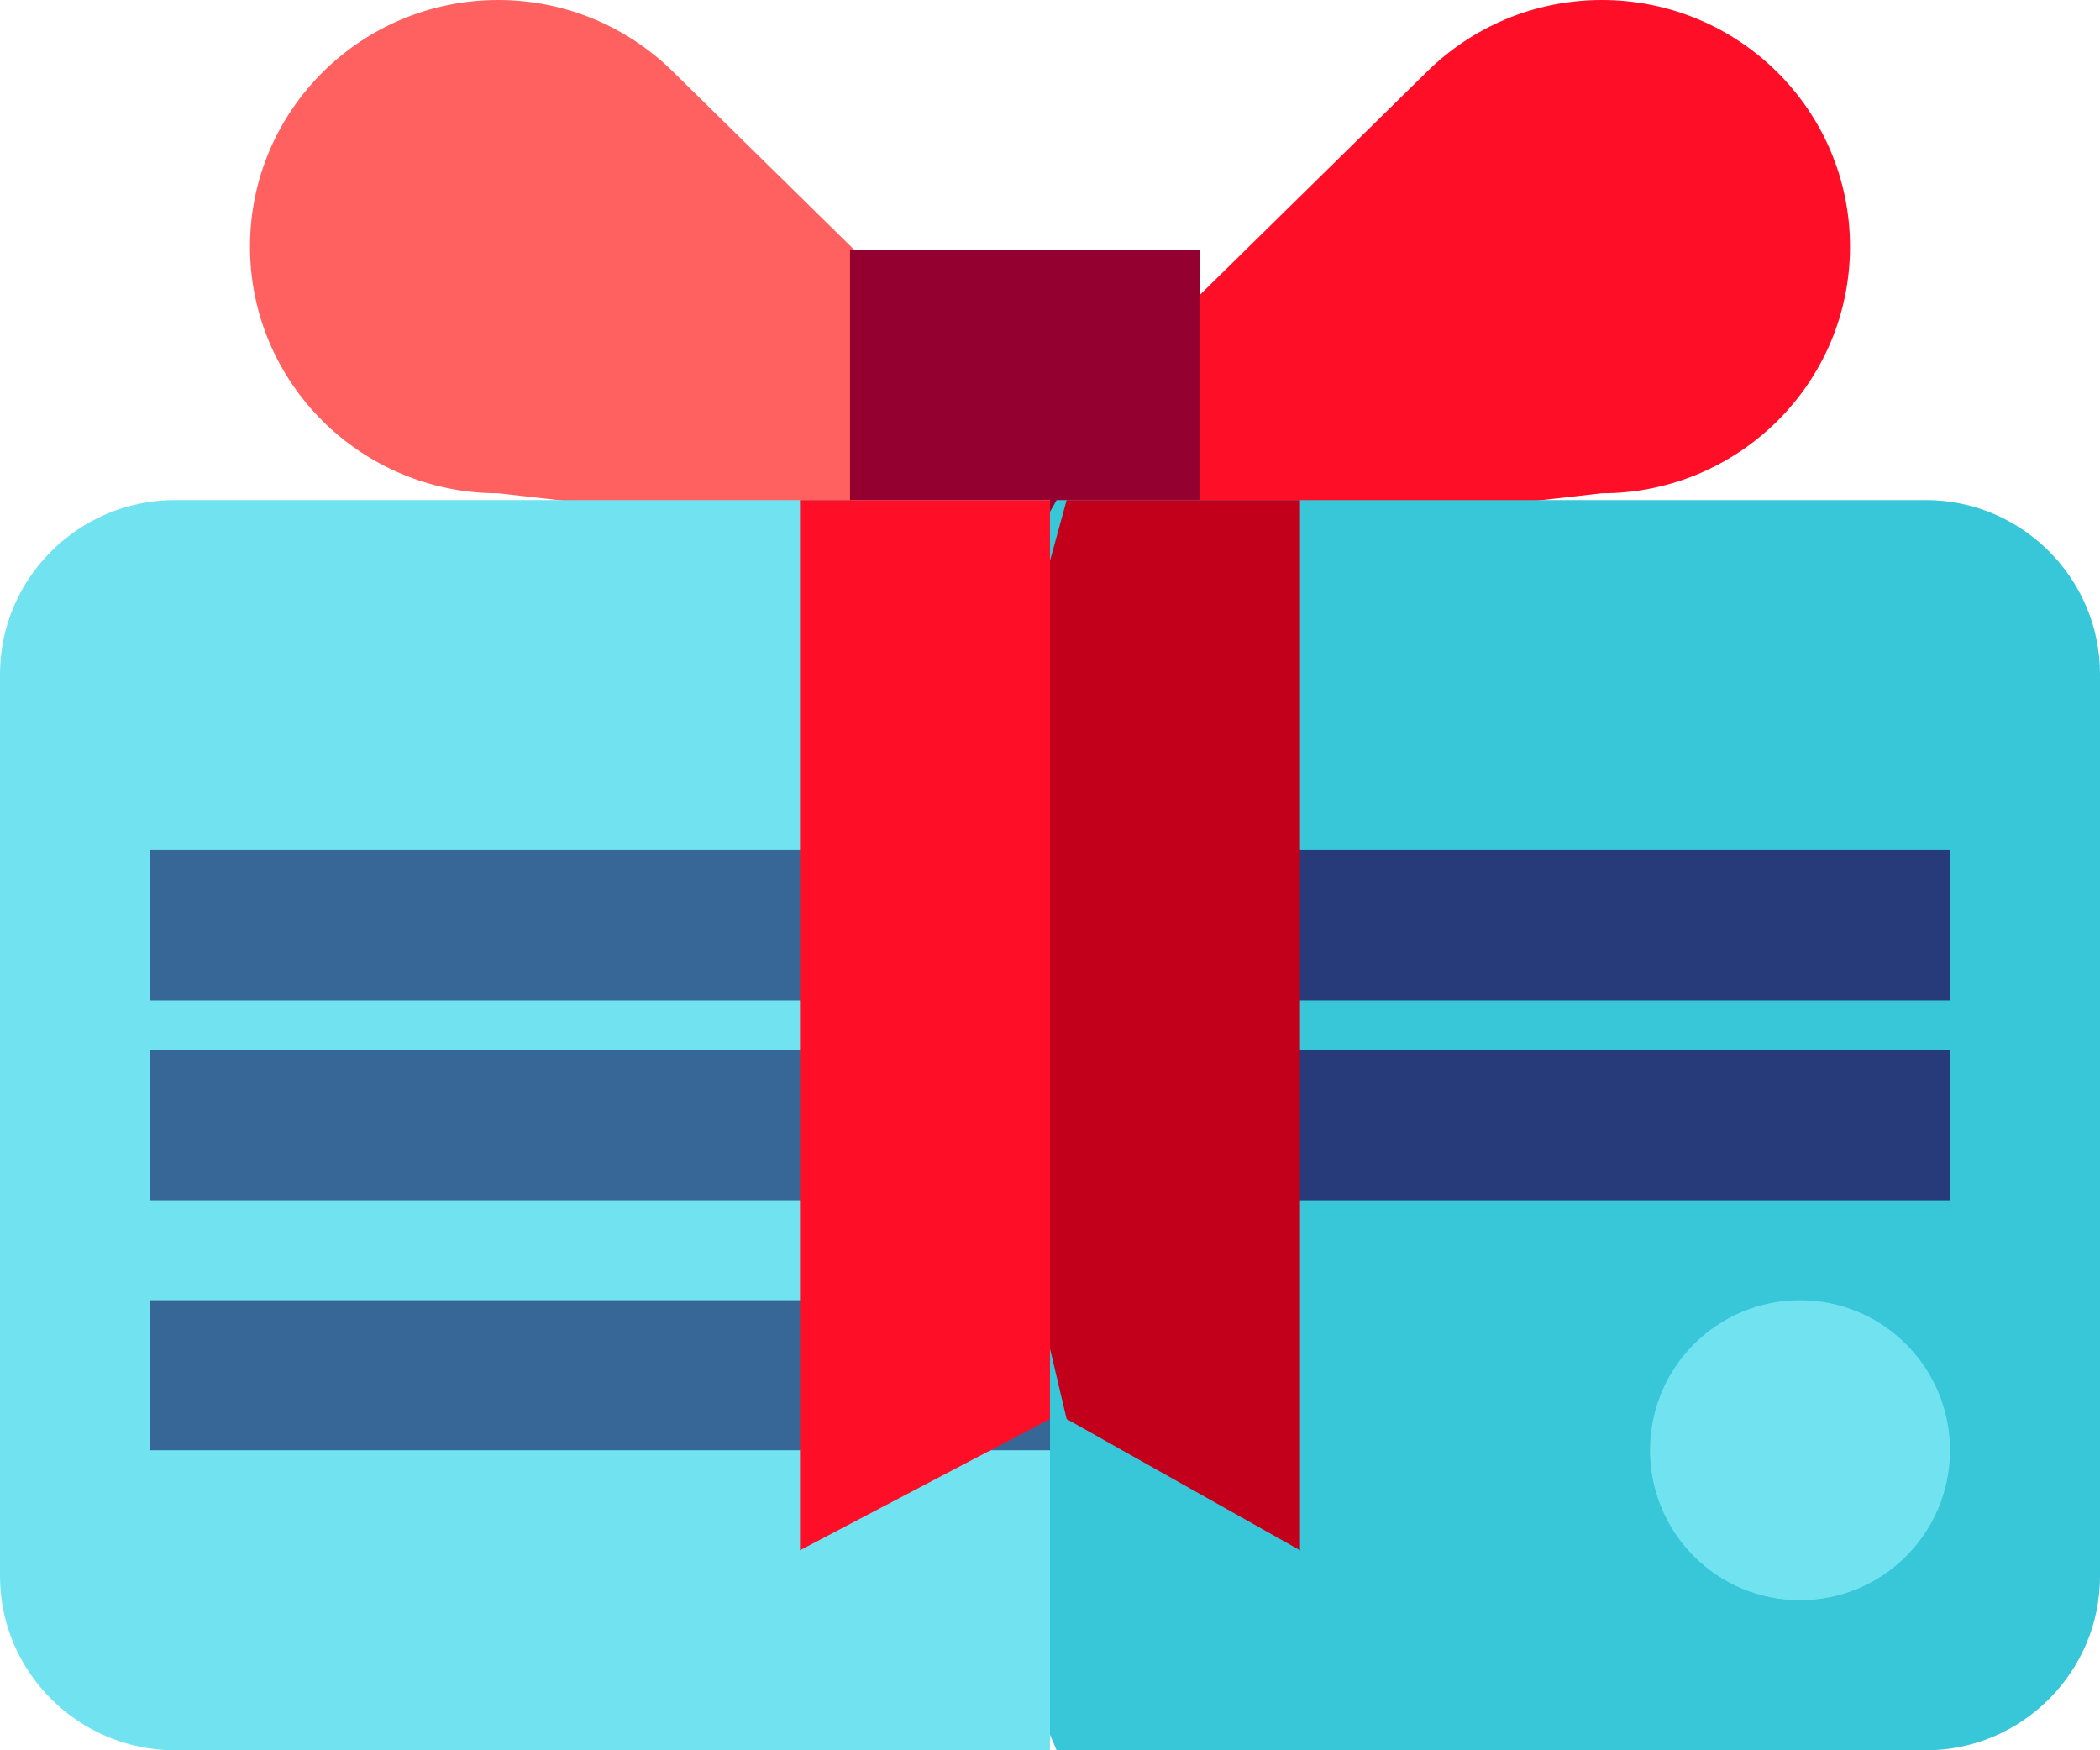
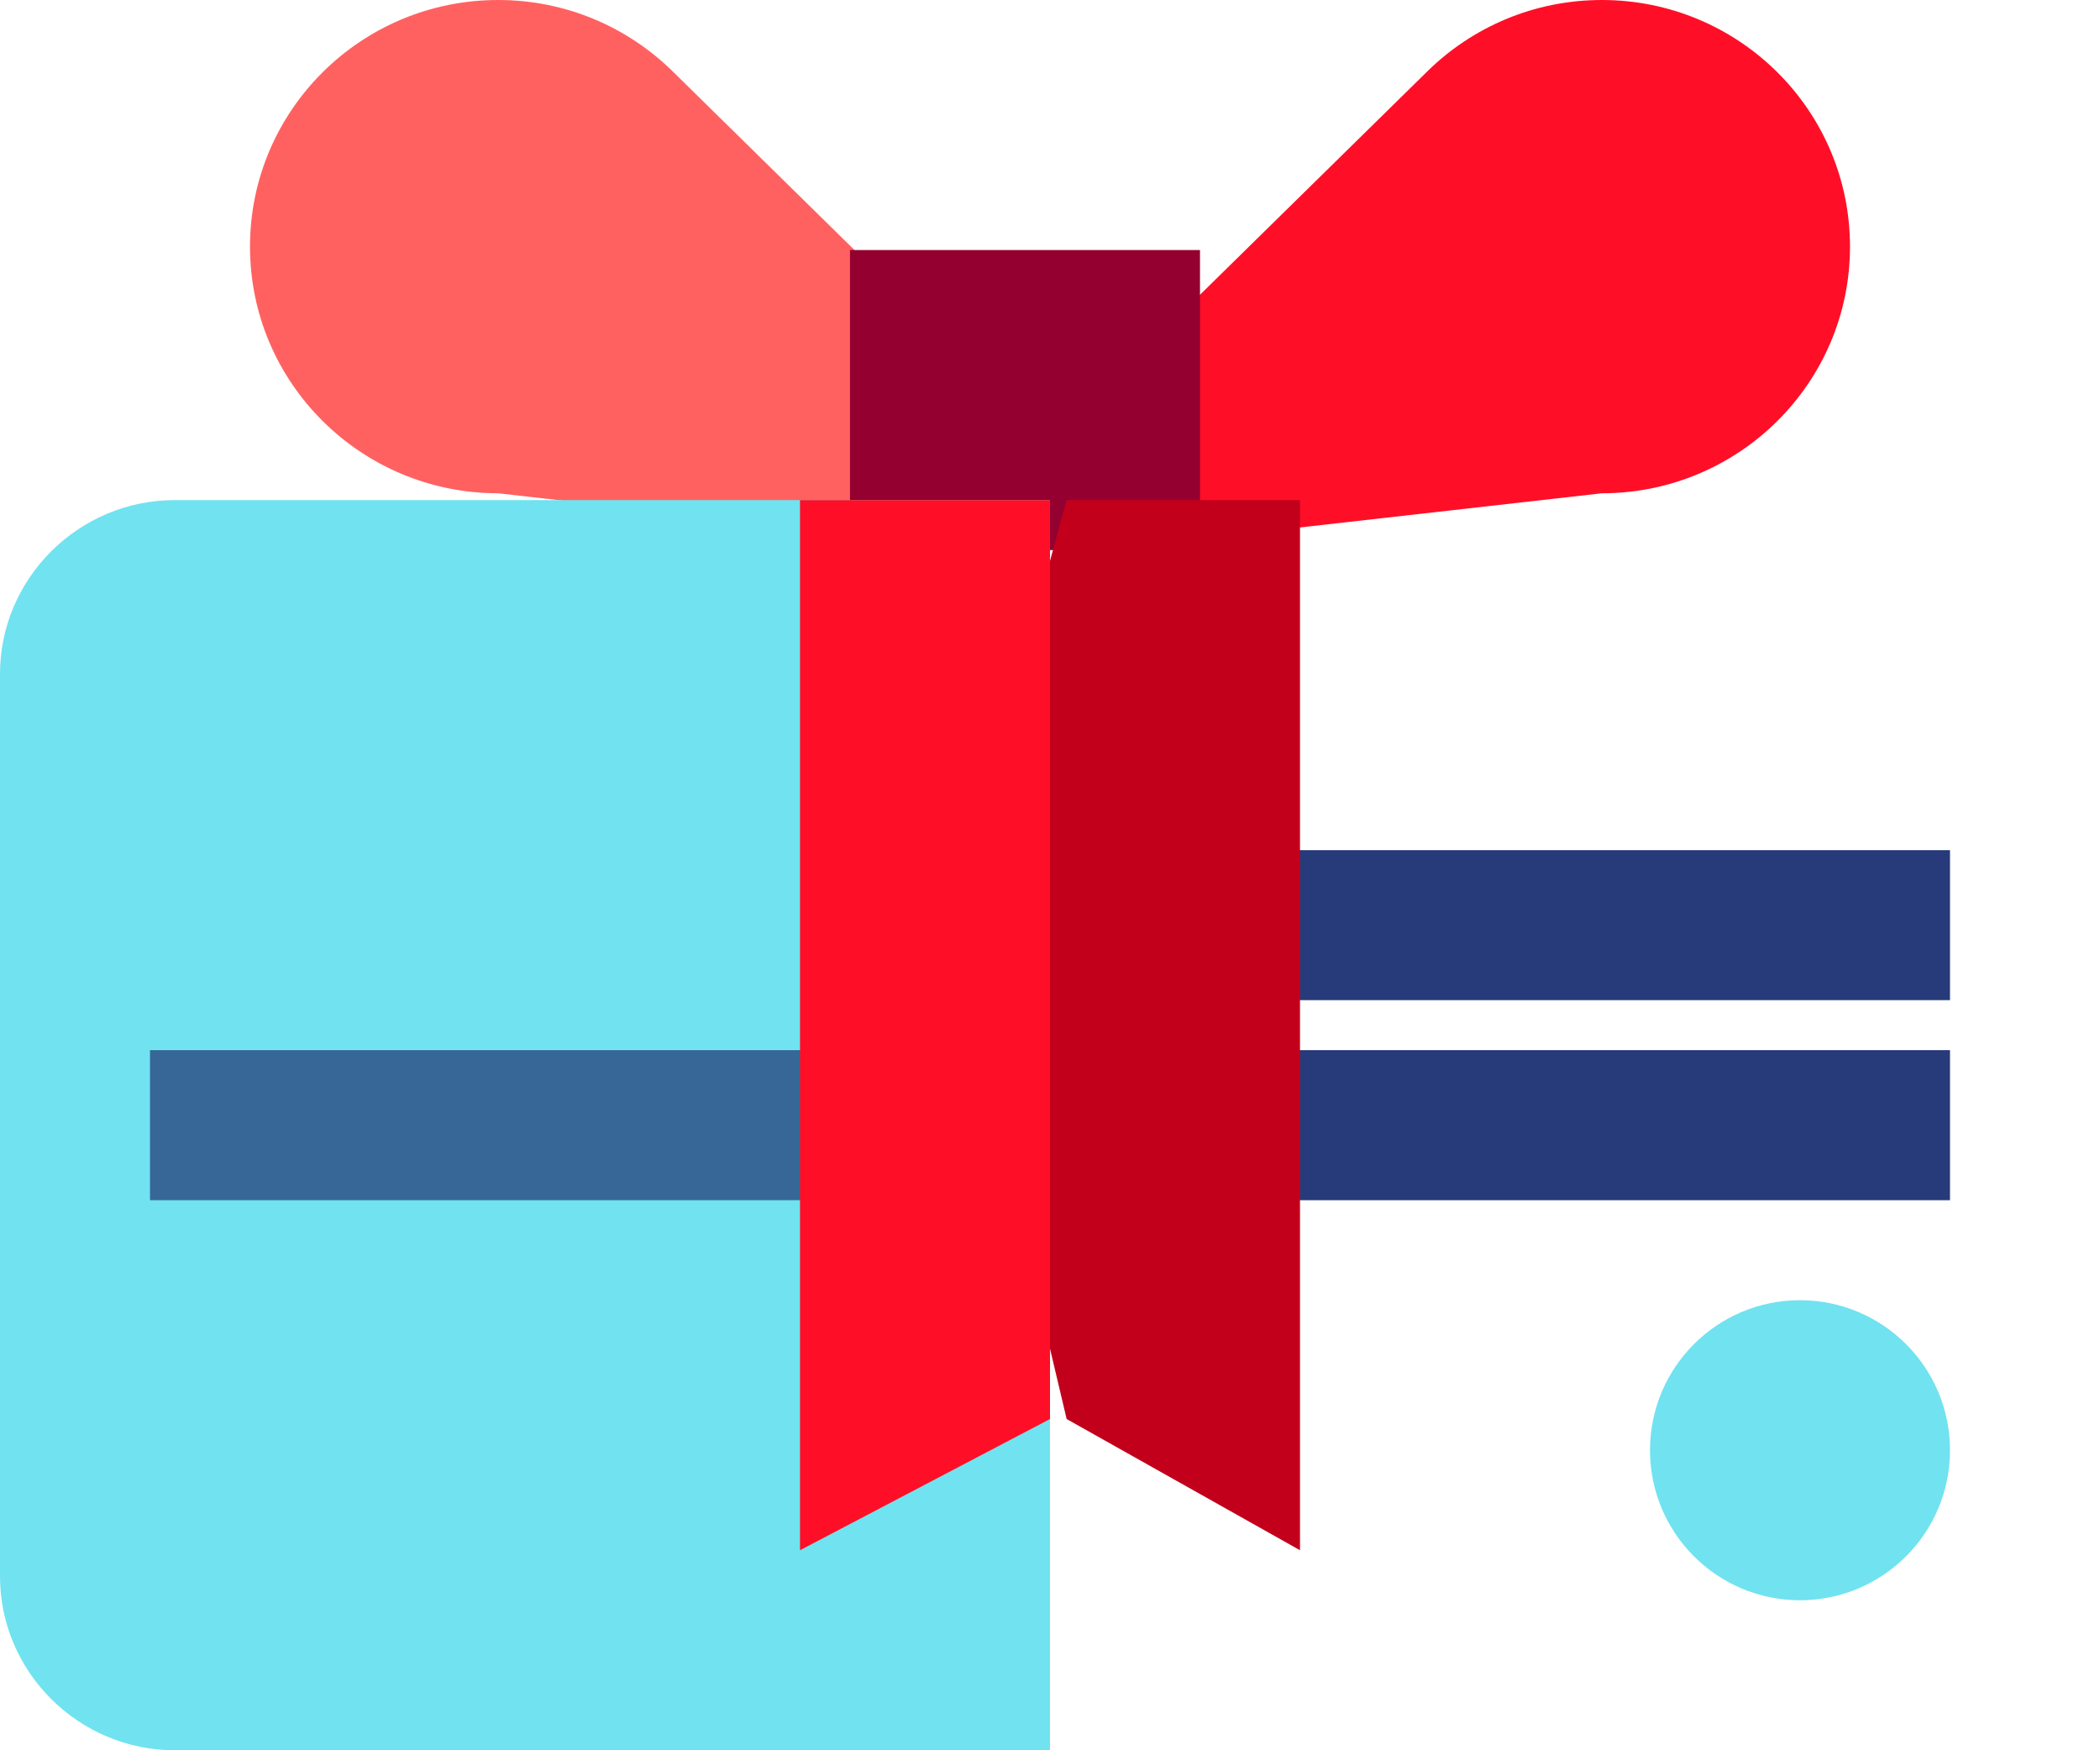
<svg xmlns="http://www.w3.org/2000/svg" width="42" height="35" viewBox="0 0 42 35" fill="none">
  <g id="Gift card">
    <path id="Path" d="M32.037 0C30.681 0 29.453 0.541 28.557 1.417L22.859 7.015L22 11L32.037 9.864C34.778 9.864 37 7.656 37 4.932C37 2.208 34.778 0 32.037 0Z" fill="#FF0F27" />
    <path id="Path_2" d="M9.963 0C11.319 0 12.547 0.541 13.443 1.417L19.141 7.015L20 11L9.963 9.864C7.222 9.864 5 7.656 5 4.932C5 2.208 7.222 0 9.963 0Z" fill="#FF6161" />
    <rect id="Rectangle" x="17" y="5" width="7" height="6" fill="#940030" />
-     <path id="Path_3" d="M38.519 10H21.133L15 20.741L21.133 35H38.519C40.434 35 42 33.435 42 31.522V13.478C42 11.565 40.434 10 38.519 10Z" fill="#38C6D9" />
    <path id="Path_4" d="M3.497 10C1.574 10 0 11.565 0 13.478V31.522C0 33.435 1.574 35 3.497 35H21V10L3.497 10Z" fill="#71E2F0" />
    <path id="Path_5" d="M21.062 20H39V17H21.062L20 18.5L21.062 20Z" fill="#273B7A" />
-     <rect id="Rectangle_2" x="3" y="17" width="18" height="3" fill="#366796" />
    <path id="Path_6" d="M21.062 24H39V21H21.062L20 22.5L21.062 24Z" fill="#273B7A" />
    <rect id="Rectangle_3" x="3" y="21" width="18" height="3" fill="#366796" />
-     <rect id="Rectangle_4" x="3" y="26" width="18" height="3" fill="#366796" />
    <path id="Path_7" d="M26 10V31L21.333 28.376L19 18.516L21.333 10H26Z" fill="#C2001B" />
    <path id="Path_8" d="M21 10V28.376L16 31V10H21Z" fill="#FF0F27" />
    <circle id="Oval" cx="36" cy="29" r="3" fill="#71E2F0" />
  </g>
</svg>